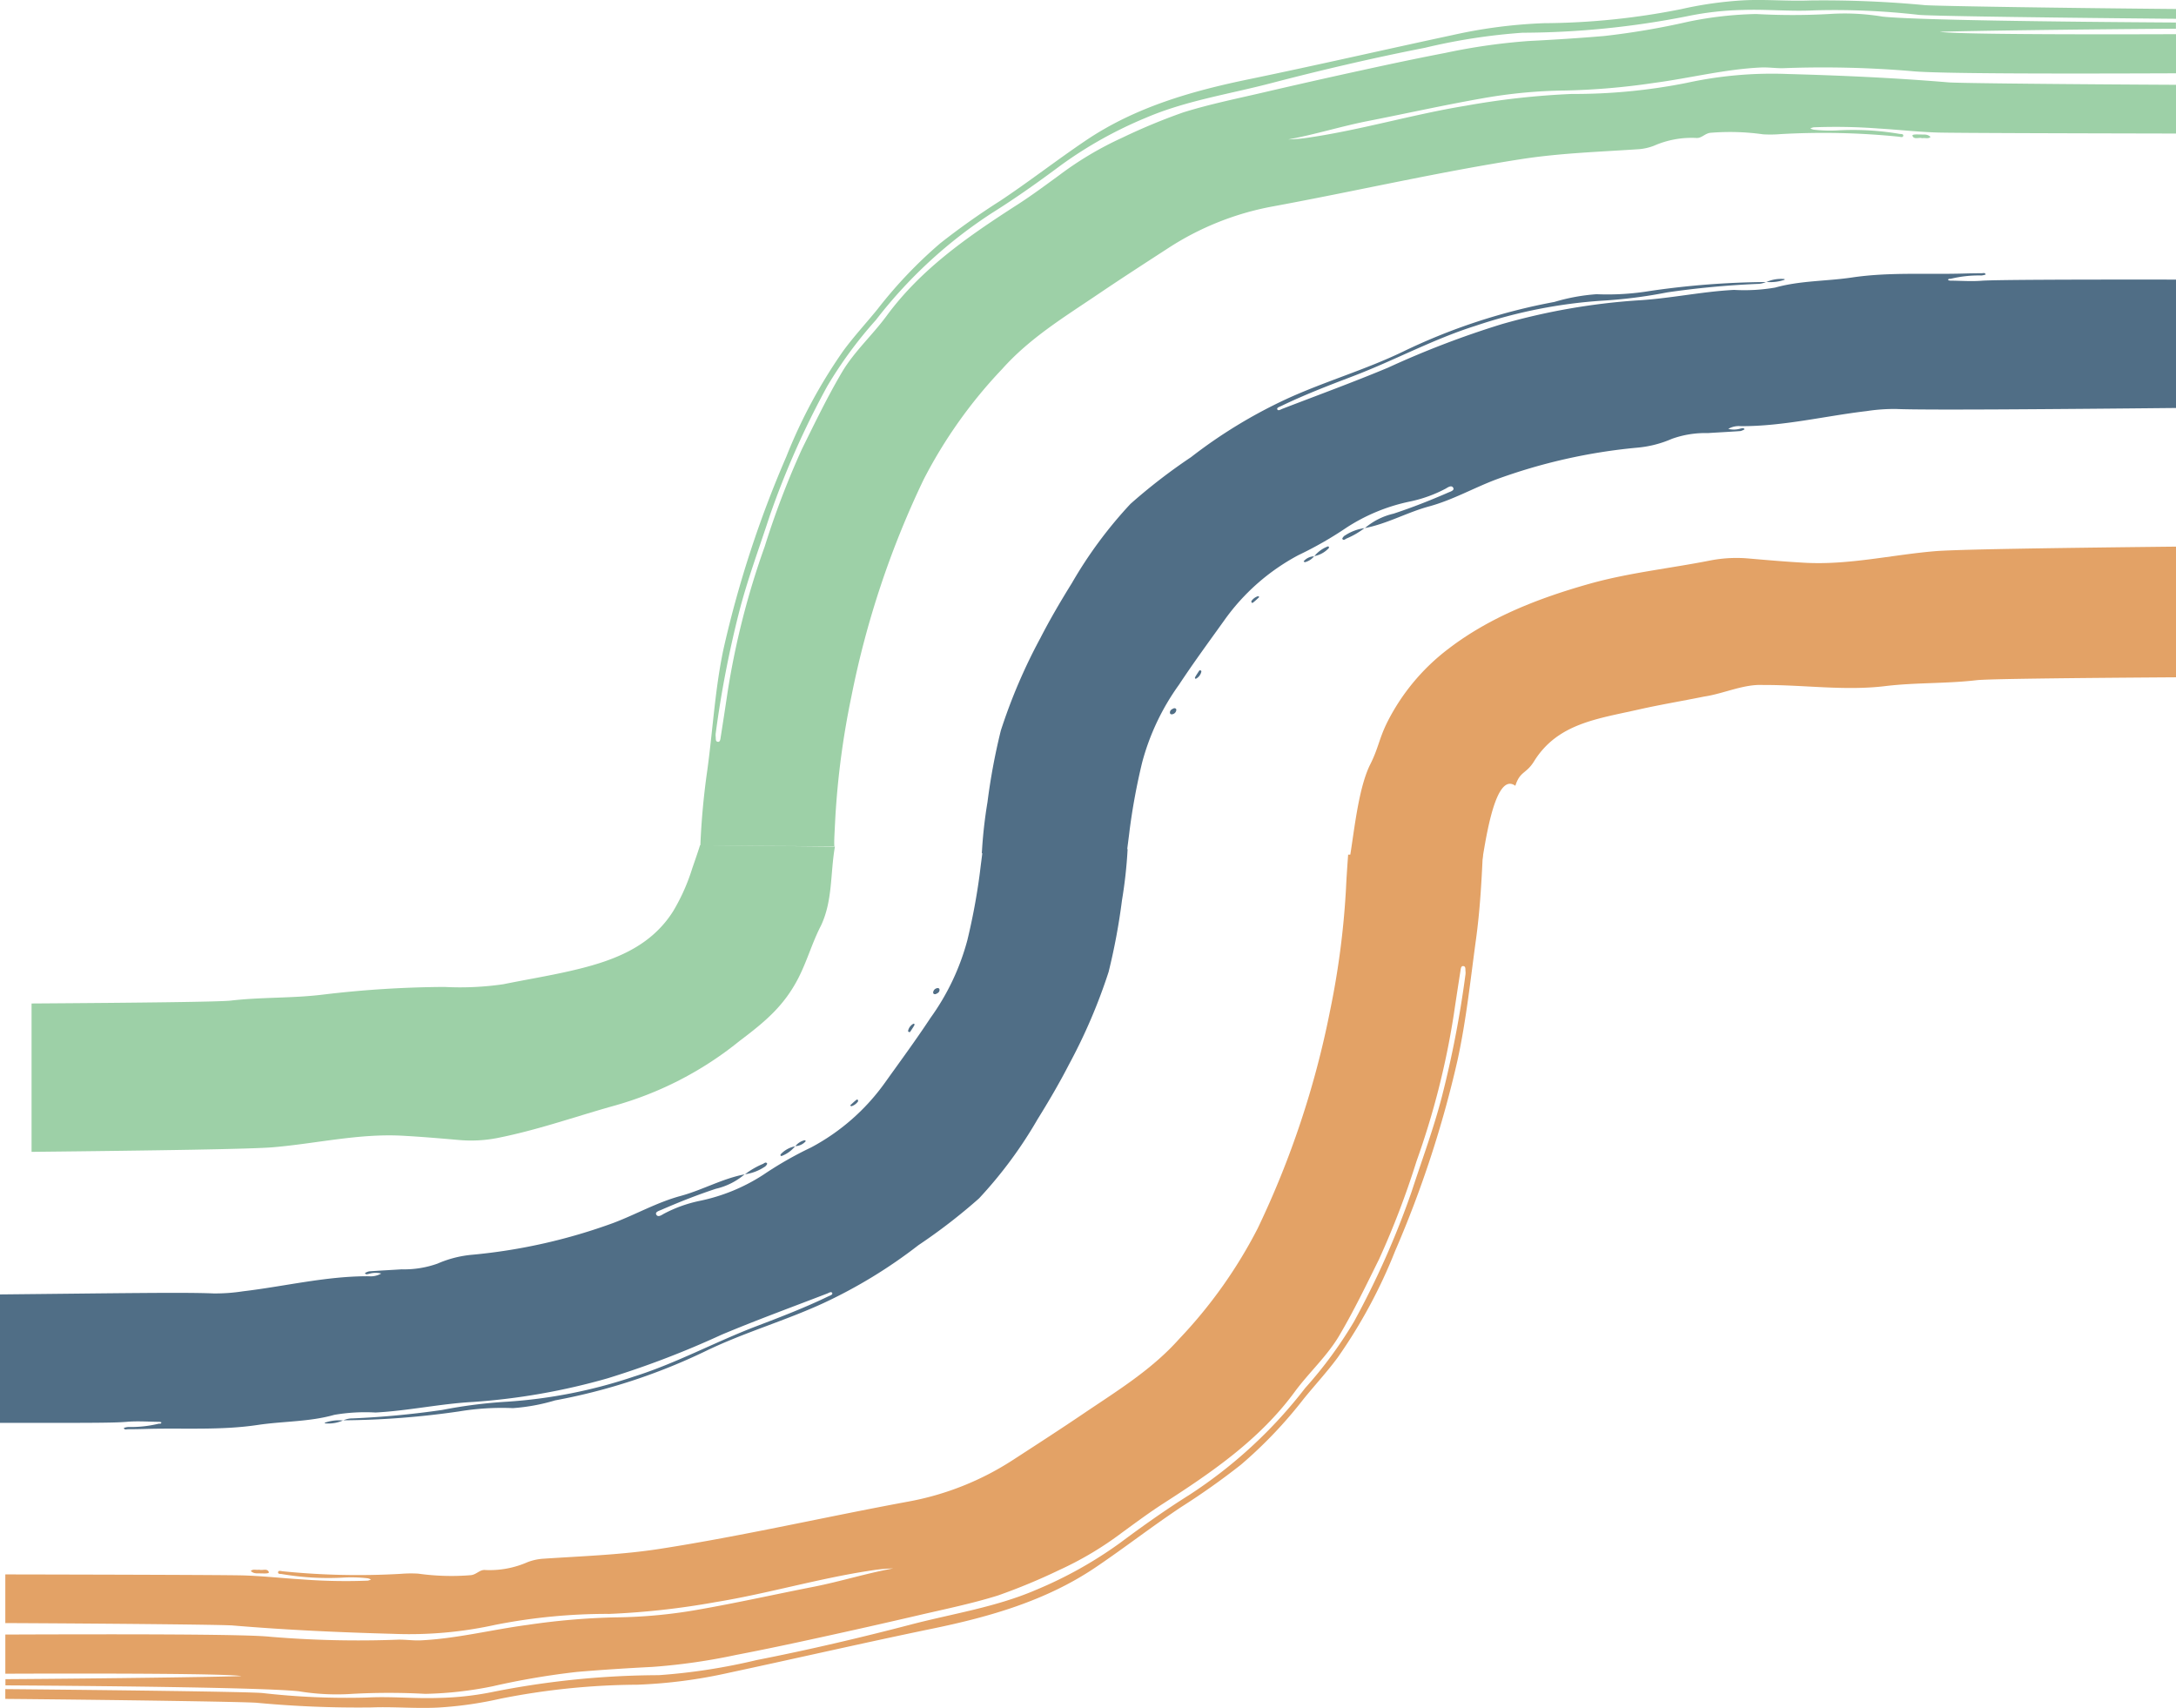
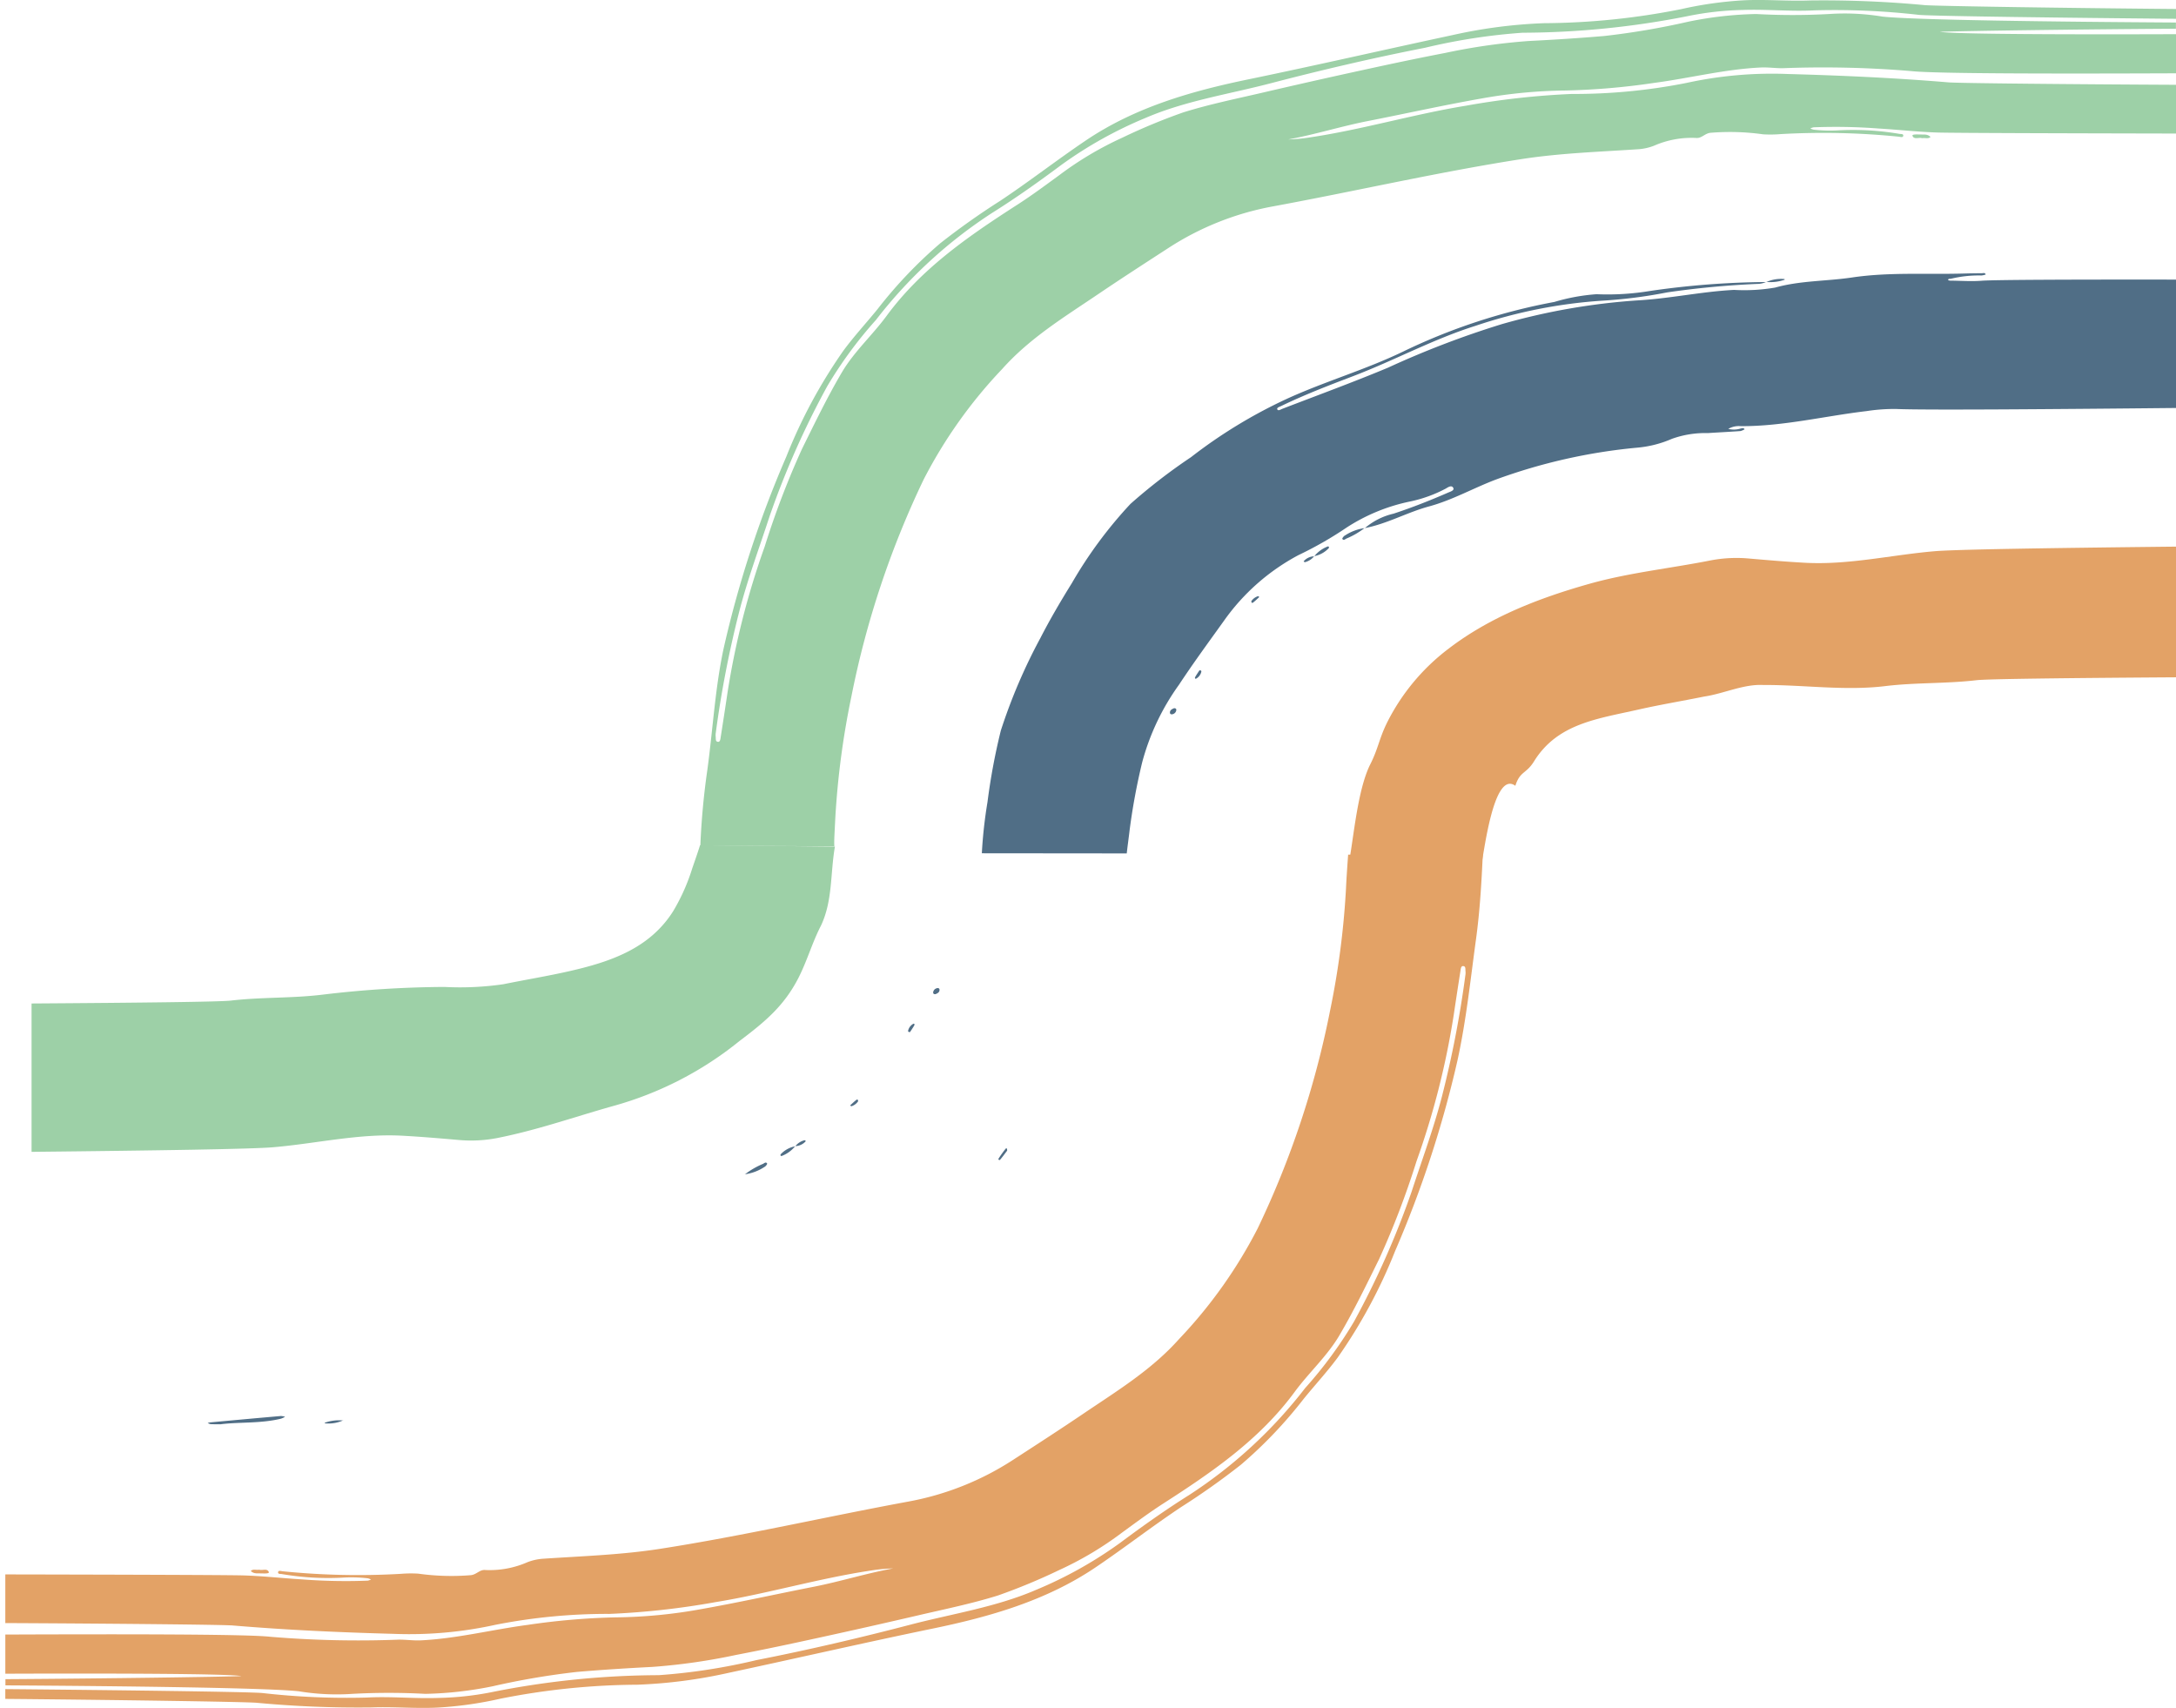
<svg xmlns="http://www.w3.org/2000/svg" id="Group_1898" data-name="Group 1898" width="216.749" height="170.095" viewBox="0 0 216.749 170.095">
  <defs>
    <clipPath id="clip-path">
      <rect id="Rectangle_162" data-name="Rectangle 162" width="216.749" height="170.095" fill="none" />
    </clipPath>
    <clipPath id="clip-path-3">
      <rect id="Rectangle_159" data-name="Rectangle 159" width="147.021" height="84.289" transform="translate(69.728)" fill="none" />
    </clipPath>
    <clipPath id="clip-path-4">
      <rect id="Rectangle_160" data-name="Rectangle 160" width="80.021" height="30.539" transform="translate(3.144 84.178)" fill="none" />
    </clipPath>
  </defs>
  <g id="Group_1897" data-name="Group 1897" clip-path="url(#clip-path)">
    <g id="Group_1896" data-name="Group 1896">
      <g id="Group_1895" data-name="Group 1895" clip-path="url(#clip-path)">
        <path id="Path_21095" data-name="Path 21095" d="M134.4,85.746c.47-2.711.852-7,2.023-9.487.9-1.75.906-2.625,1.786-4.383a21.056,21.056,0,0,1,6.1-7.285c4.1-3.135,8.946-5.018,14.006-6.447,3.943-1.111,8.052-1.534,12.071-2.331a13.741,13.741,0,0,1,3.846-.187c1.851.161,3.7.32,5.554.421,4.355.239,8.6-.78,12.892-1.147,2.071-.182,11.547-.325,24.073-.46V67.454c-10.874.073-18.779.162-19.866.289-3.012.354-6.064.222-9.081.586-4.043.493-8.111-.131-12.184-.108-1.963-.1-3.931.869-5.877,1.153-2.164.44-4.35.8-6.5,1.286-4.171.942-8.06,1.4-10.4,5.1-.8,1.34-1.436,1.007-1.9,2.5-2.22-1.625-3.157,7.111-3.4,7.882Z" fill="#e3a266" />
        <g id="Group_1891" data-name="Group 1891" style="mix-blend-mode: multiply;isolation: isolate">
          <g id="Group_1890" data-name="Group 1890">
            <g id="Group_1889" data-name="Group 1889" clip-path="url(#clip-path-3)">
              <path id="Path_21096" data-name="Path 21096" d="M69.761,84.218a73.718,73.718,0,0,1,.695-7.523c.555-4.044.775-8.239,1.648-12.223a108.2,108.2,0,0,1,6.215-18.98A51.26,51.26,0,0,1,84.028,34.9c1.058-1.434,2.277-2.747,3.4-4.133a44.547,44.547,0,0,1,6.234-6.541,72.562,72.562,0,0,1,5.928-4.2c2.923-1.94,5.692-4.1,8.6-6.058,4.909-3.3,10.506-4.9,16.215-6.076,6.779-1.4,13.524-2.952,20.292-4.4a49.854,49.854,0,0,1,9.1-1.183,71.485,71.485,0,0,0,13.67-1.4,37.837,37.837,0,0,1,6.149-.874c2.233-.12,4.458.1,6.68.01a108.273,108.273,0,0,1,11.461.469c1.5.1,14.237.287,24.993.382v.976c-10.844-.095-24.139-.264-25.6-.39a73.928,73.928,0,0,0-10.4-.452c-2.392.131-4.767-.125-7.158-.037a30.125,30.125,0,0,0-5.5.617,85.789,85.789,0,0,1-16.433,1.65,59.726,59.726,0,0,0-9.726,1.5c-5.169,1.013-10.3,2.212-15.384,3.54-4.158,1.085-8.457,1.73-12.431,3.439a41.176,41.176,0,0,0-8.417,4.7c-2.226,1.66-4.49,3.268-6.839,4.741A46.621,46.621,0,0,0,87.257,31.86a41.918,41.918,0,0,0-4.86,6.612,85.1,85.1,0,0,0-5.731,12.921c-1.037,3.184-2.214,6.321-3.045,9.569A104.346,104.346,0,0,0,71.3,72.977a1.4,1.4,0,0,0-.011.382c.027.2-.051.521.254.521.195,0,.218-.289.246-.472q.35-2.22.68-4.444a79.4,79.4,0,0,1,3.7-14.525,84.071,84.071,0,0,1,3.717-9.729c1.272-2.571,2.52-5.164,3.976-7.631,1.212-2.057,3.035-3.693,4.446-5.614,3.5-4.761,8.242-8,13.109-11.129,1.393-.9,2.724-1.89,4.064-2.866a33.579,33.579,0,0,1,6.295-3.75,59.817,59.817,0,0,1,6.079-2.524c2.67-.834,5.429-1.388,8.158-2.027q4.842-1.128,9.7-2.185c2.741-.6,5.485-1.183,8.24-1.711a60.812,60.812,0,0,1,8.323-1.189c2.513-.127,5.025-.287,7.532-.5A76.057,76.057,0,0,0,168.2,2.154a36.828,36.828,0,0,1,6.727-.758,66.221,66.221,0,0,0,7.253,0,23.184,23.184,0,0,1,5.341.258c3.1.337,16.973.514,29.22.589V2.86c-10.522.066-21.529.231-23.511.306,1.223.242,13.182.277,23.521.237V7.3c-11.373.044-23.938.048-26.361-.218a105.384,105.384,0,0,0-12.8-.29c-.731.01-1.464-.105-2.192-.07-3.609.17-7.115,1.072-10.686,1.542a69.541,69.541,0,0,1-8.753.749,50.17,50.17,0,0,0-8.464.81c-3.769.665-7.508,1.5-11.264,2.236-2.656.524-5.244,1.342-7.916,1.828a16.025,16.025,0,0,0,2.144-.2c5.243-.781,10.332-2.309,15.566-3.16a78.435,78.435,0,0,1,10.534-1.17,57.355,57.355,0,0,0,11.41-1.094,39.869,39.869,0,0,1,10.066-.894c5.356.145,10.7.385,16.041.833,1.028.088,12.579.193,22.677.243V13.3c-10.548-.021-21.887-.051-23.7-.1-1.971-.058-3.936-.283-5.907-.4a56.936,56.936,0,0,0-6.492-.121,1.357,1.357,0,0,0-.327.111,1.226,1.226,0,0,0,.333.124,14.431,14.431,0,0,0,2.571.062,27.427,27.427,0,0,1,6,.362c.137.014.4-.013.344.209-.039.166-.276.088-.429.067a74.809,74.809,0,0,0-11.814-.256,12.106,12.106,0,0,1-1.714.019,23.7,23.7,0,0,0-5.236-.152c-.575.057-.881.574-1.45.513a9.345,9.345,0,0,0-4.185.778,5.308,5.308,0,0,1-1.476.34c-3.909.265-7.839.387-11.711.988-8.318,1.294-16.525,3.195-24.8,4.718a28.557,28.557,0,0,0-10.419,4.165c-2.329,1.509-4.659,3.016-6.958,4.571-3.35,2.267-6.8,4.362-9.549,7.444A47.41,47.41,0,0,0,92,47.762a90.834,90.834,0,0,0-7.2,21.638A82.121,82.121,0,0,0,83.2,81.528c-.051,1.152-.136,2.3-.09,2.761Z" fill="#9dd0a7" />
              <path id="Path_21097" data-name="Path 21097" d="M169.626,3a1.659,1.659,0,0,0-1.427.276L169.626,3" fill="#9dd0a7" />
              <path id="Path_21098" data-name="Path 21098" d="M118.411,16.609a1.4,1.4,0,0,0,.278-.071l1.5-.539a.727.727,0,0,0-.06-.126q-.859.247-1.713.511a.688.688,0,0,0-.158.1c-.037.151.071.14.155.129" fill="#9dd0a7" />
              <path id="Path_21099" data-name="Path 21099" d="M93.805,33.889a11.022,11.022,0,0,0,.814-.789c.061-.063.091-.163-.111-.217-.257.272-.543.56-.813.866-.068.081.017.217.11.14" fill="#9dd0a7" />
              <path id="Path_21100" data-name="Path 21100" d="M87.1,43.445a.35.35,0,0,0-.123-.077,3.39,3.39,0,0,0-.725,1.392,2.963,2.963,0,0,0,.848-1.315" fill="#9dd0a7" />
-               <path id="Path_21101" data-name="Path 21101" d="M85.43,46.7a5.965,5.965,0,0,0,.805-1.9,9.393,9.393,0,0,0-1.017,1.811c-.04.077-.068.241-.039.257.166.1.208-.075.251-.168" fill="#9dd0a7" />
              <path id="Path_21102" data-name="Path 21102" d="M81.867,55.7q1.086-2.852,2.154-5.711c.059-.16.187-.345,0-.573a1.577,1.577,0,0,0-.214.311q-1.09,2.95-2.166,5.916a1.479,1.479,0,0,0-.039.363c.224.022.216-.184.264-.306" fill="#9dd0a7" />
              <path id="Path_21103" data-name="Path 21103" d="M80.519,59.554l.454-1.413c-.049-.009-.131-.038-.14-.028a2.753,2.753,0,0,0-.357,1.509.314.314,0,0,0,.043-.068" fill="#9dd0a7" />
              <path id="Path_21104" data-name="Path 21104" d="M78.856,66.569a54.346,54.346,0,0,1,1.385-5.725c.106-.386.152-.79.224-1.186a15.064,15.064,0,0,0-1.371,4.518,48.242,48.242,0,0,0-1.493,8.76c.425-2.121.91-4.233,1.255-6.367" fill="#9dd0a7" />
              <path id="Path_21105" data-name="Path 21105" d="M77.572,73.946c.017-.3.017-.608.017-.912a8.587,8.587,0,0,0-.229.976c-.045.339-.306.678-.036,1.03a2.063,2.063,0,0,0,.248-1.094" fill="#9dd0a7" />
              <path id="Path_21106" data-name="Path 21106" d="M71.531,75.522c.026-.224.058-.517-.2-.571-.353-.075-.277.284-.3.463a43.461,43.461,0,0,0-.38,8.33,66.047,66.047,0,0,1,.879-8.222" fill="#9dd0a7" />
              <path id="Path_21107" data-name="Path 21107" d="M195.86,12.32l.829-.057c-.182-.267-.463-.144-.691-.146-.322,0-.666-.146-.97.083l.832.12" fill="#9dd0a7" />
              <path id="Path_21108" data-name="Path 21108" d="M122.017,15.457c.221-.089.536-.036.643-.29.031-.086-.206-.056-.311-.025-.229.072-.452.164-.689.253.133.192.258.1.357.062" fill="#9dd0a7" />
              <path id="Path_21109" data-name="Path 21109" d="M91.9,36.125a7.46,7.46,0,0,0,.6-.608c.068-.08.01-.218-.107-.135-.256.181-.481.4-.668.562.01.257.109.244.177.181" fill="#9dd0a7" />
              <path id="Path_21110" data-name="Path 21110" d="M191.732,2.979V2.891l-2.5-.033v.088Z" fill="#9dd0a7" />
-               <path id="Path_21111" data-name="Path 21111" d="M173.333,2.708V2.627L171.608,2.6v.08Z" fill="#9dd0a7" />
              <path id="Path_21112" data-name="Path 21112" d="M191.154,13.393c.391.028.82-.09,1.146.244-.244.231-.544.065-.836.125-.314-.114-.8.189-.969-.242-.054-.146.427-.144.659-.127" fill="#9dd0a7" />
            </g>
          </g>
        </g>
        <path id="Path_21113" data-name="Path 21113" d="M97.8,84.98a46.12,46.12,0,0,1,.563-5.1,62.478,62.478,0,0,1,1.33-7.127,55.085,55.085,0,0,1,3.941-9.213c.959-1.867,2.027-3.684,3.134-5.466a43.112,43.112,0,0,1,5.84-7.893,56.614,56.614,0,0,1,6.03-4.652,49.33,49.33,0,0,1,9.453-5.766c3.822-1.763,7.882-2.918,11.685-4.755a59.473,59.473,0,0,1,15.055-4.937,19.316,19.316,0,0,1,4.2-.77,26.039,26.039,0,0,0,5.378-.331,83.742,83.742,0,0,1,11.494-.882,2.117,2.117,0,0,1-.9.189,88.991,88.991,0,0,0-8.941.844,48.362,48.362,0,0,1-6.436.823,49.657,49.657,0,0,0-12.635,2.5c-4.212,1.322-8.1,3.453-12.21,5.018-2.413.919-4.826,1.844-7.152,2.97-.163.08-.473.161-.4.333.081.193.343.014.506-.05,3.51-1.353,7.048-2.645,10.518-4.095a91.746,91.746,0,0,1,11.34-4.338,64.812,64.812,0,0,1,13.448-2.36c3.236-.176,6.436-.881,9.685-1.05a18.138,18.138,0,0,0,4.1-.232c2.492-.7,5.084-.626,7.618-1,3.727-.559,7.486-.287,11.231-.4q.861-.026,1.721-.027c.14,0,.324-.088.4.123a1.583,1.583,0,0,1-.441.1,11.758,11.758,0,0,0-3.036.328c-.1.02-.264-.049-.264.14a.7.7,0,0,0,.264.046c1.021.011,2.048.088,3.061.01,1.18-.095,8.824-.127,19.376-.114V40.632c-11.84.118-25.074.226-27.878.1a18,18,0,0,0-2.952.211c-4.176.492-8.287,1.518-12.528,1.5a2.121,2.121,0,0,0-1.247.27,2.259,2.259,0,0,0,1.215-.03c.137-.016.3-.123.41.073a1.42,1.42,0,0,1-.422.176c-1.08.076-2.163.131-3.243.2a9.869,9.869,0,0,0-3.568.57,11.045,11.045,0,0,1-3.5.886,55.889,55.889,0,0,0-14.044,3.174c-2.236.849-4.335,2.046-6.651,2.673-2.177.589-4.164,1.728-6.391,2.157a6.741,6.741,0,0,1,2.853-1.435c1.852-.609,3.66-1.323,5.442-2.1.215-.093.63-.208.511-.457-.158-.33-.529-.073-.74.054a13.435,13.435,0,0,1-3.586,1.295,18.448,18.448,0,0,0-6.338,2.615,36.547,36.547,0,0,1-4.756,2.719,21.331,21.331,0,0,0-7.406,6.514c-1.515,2.116-3.061,4.217-4.5,6.4a23.62,23.62,0,0,0-3.666,7.731,62.91,62.91,0,0,0-1.252,6.755c-.088.768-.2,1.54-.285,2.311Z" fill="#506e86" />
        <path id="Path_21114" data-name="Path 21114" d="M189.171,27.89a1.693,1.693,0,0,0,.264-.064,1.11,1.11,0,0,0-.291-.109c-.253-.018-.508-.011-.975-.018-1.864.243-3.979.061-6.032.558a2.178,2.178,0,0,0-.413.191,1.626,1.626,0,0,0,.432.076q3.508-.307,7.015-.634" fill="#506e86" />
        <path id="Path_21115" data-name="Path 21115" d="M109.945,55.146a10.478,10.478,0,0,0,.711-.992c.058-.092-.084-.188-.154-.108-.264.308-.5.64-.7.9-.015.217.069.293.142.2" fill="#506e86" />
-         <path id="Path_21116" data-name="Path 21116" d="M135.926,52.59l.024-.006-.017.016Z" fill="#506e86" />
        <path id="Path_21117" data-name="Path 21117" d="M175.932,28.091H175.9l.021-.01Z" fill="#506e86" />
        <path id="Path_21118" data-name="Path 21118" d="M133.708,53.663c-.027-.053.15-.287.273-.338a4.67,4.67,0,0,1,1.931-.726,8.015,8.015,0,0,1-1.8,1.039c-.12.066-.295.227-.406.025" fill="#506e86" />
        <path id="Path_21119" data-name="Path 21119" d="M135.926,52.59l.008.01h-.02Z" fill="#506e86" />
        <path id="Path_21120" data-name="Path 21120" d="M132.246,54.428c.1-.046.175.083.106.167a2.637,2.637,0,0,1-1.426.789,3.145,3.145,0,0,1,1.32-.956" fill="#506e86" />
        <path id="Path_21121" data-name="Path 21121" d="M130.925,55.382c0,.007-.01.011-.014.017l-.006-.01Z" fill="#506e86" />
        <path id="Path_21122" data-name="Path 21122" d="M116.537,70.978c-.008-.254.19-.353.4-.441.147-.014.252.043.231.2a.482.482,0,0,1-.352.39c-.132.043-.274.006-.279-.147" fill="#506e86" />
        <path id="Path_21123" data-name="Path 21123" d="M175.933,28.091l-.007-.01h.03Z" fill="#506e86" />
        <path id="Path_21124" data-name="Path 21124" d="M177.755,27.793c.008,0,.015.063.015.063a4.22,4.22,0,0,1-1.751.228h-.064a3.554,3.554,0,0,1,1.8-.291" fill="#506e86" />
        <path id="Path_21125" data-name="Path 21125" d="M119.163,67.578c-.114.066-.168-.055-.114-.145.134-.238.293-.464.426-.671.178-.011.211.071.182.168a1.061,1.061,0,0,1-.494.648" fill="#506e86" />
        <path id="Path_21126" data-name="Path 21126" d="M124.65,59.862a1.251,1.251,0,0,1,.668-.488c.03-.007.079.057.118.089-.209.188-.409.391-.634.558-.087.063-.174-.019-.152-.159" fill="#506e86" />
        <path id="Path_21127" data-name="Path 21127" d="M130.9,55.389l.008.01h-.019Z" fill="#506e86" />
        <path id="Path_21128" data-name="Path 21128" d="M129.976,55.988c-.032.009-.084-.053-.125-.083a1.432,1.432,0,0,1,1.042-.5,1.692,1.692,0,0,1-.917.586" fill="#506e86" />
        <g id="Group_1894" data-name="Group 1894" style="mix-blend-mode: multiply;isolation: isolate">
          <g id="Group_1893" data-name="Group 1893">
            <g id="Group_1892" data-name="Group 1892" clip-path="url(#clip-path-4)">
              <path id="Path_21129" data-name="Path 21129" d="M83.165,84.315c-.47,2.712-.212,5.37-1.384,7.861-.9,1.75-1.333,3.388-2.214,5.148-1.451,2.86-3.362,4.434-5.923,6.365a34.6,34.6,0,0,1-12.621,6.477c-3.944,1.111-7.495,2.382-11.514,3.178a13.706,13.706,0,0,1-3.846.187c-1.851-.161-3.7-.319-5.554-.42-4.355-.24-8.6.78-12.892,1.146-2.071.182-11.547.326-24.073.459V99.94c10.874-.073,18.779-.162,19.866-.29,3.012-.352,6.064-.22,9.081-.585a105.8,105.8,0,0,1,12.184-.773,29.843,29.843,0,0,0,5.876-.272c2.165-.441,4.351-.8,6.5-1.285,4.171-.943,8.06-2.278,10.4-5.983a19.694,19.694,0,0,0,1.9-4.259c.264-.771.539-1.544.779-2.315Z" fill="#9dd0a7" />
            </g>
          </g>
        </g>
        <path id="Path_21130" data-name="Path 21130" d="M146.708,85.116c.037.055.079.108.113.164.019-.055.047-.109.069-.164h.809c-.129,2.81-.29,5.617-.674,8.412-.554,4.044-.978,8.111-1.851,12.1a108.323,108.323,0,0,1-6.215,18.981,51.347,51.347,0,0,1-5.709,10.586c-1.058,1.435-2.277,2.748-3.4,4.133a44.452,44.452,0,0,1-6.235,6.541,72.142,72.142,0,0,1-5.927,4.2c-2.923,1.939-5.693,4.1-8.6,6.057-4.909,3.3-10.506,4.9-16.215,6.076-6.78,1.4-13.524,2.952-20.292,4.4a49.854,49.854,0,0,1-9.1,1.183,71.485,71.485,0,0,0-13.67,1.4,37.852,37.852,0,0,1-6.15.875c-2.233.119-4.457-.1-6.68-.011a108.016,108.016,0,0,1-11.461-.469c-1.5-.1-14.236-.287-24.992-.382v-.976c10.844.1,24.139.265,25.6.39a73.934,73.934,0,0,0,10.4.452c2.392-.13,4.768.125,7.158.037a30.019,30.019,0,0,0,5.5-.617,85.8,85.8,0,0,1,16.434-1.649,59.869,59.869,0,0,0,9.726-1.5c5.169-1.013,10.3-2.213,15.384-3.541,4.158-1.084,8.457-1.73,12.431-3.438a41.3,41.3,0,0,0,8.417-4.7c2.226-1.66,4.49-3.268,6.839-4.742a46.636,46.636,0,0,0,11.595-10.68,42.035,42.035,0,0,0,4.86-6.613,85.111,85.111,0,0,0,5.731-12.921c1.036-3.183,2.213-6.321,3.045-9.569a104.129,104.129,0,0,0,2.317-12.015,1.43,1.43,0,0,0,.012-.381c-.027-.2.051-.521-.254-.521-.2,0-.219.288-.247.471q-.348,2.22-.68,4.445a79.4,79.4,0,0,1-3.7,14.524,84.087,84.087,0,0,1-3.717,9.73c-1.272,2.571-2.521,5.164-3.976,7.63-1.213,2.057-3.036,3.693-4.446,5.614-3.5,4.761-8.243,8-13.109,11.129-1.393.9-2.724,1.89-4.065,2.866a33.609,33.609,0,0,1-6.294,3.751,59.907,59.907,0,0,1-6.079,2.523c-2.671.834-5.429,1.389-8.159,2.028q-4.842,1.126-9.7,2.184c-2.741.6-5.485,1.184-8.24,1.712A60.978,60.978,0,0,1,65,166.011c-2.512.128-5.025.287-7.531.5a76.056,76.056,0,0,0-8.387,1.428,36.848,36.848,0,0,1-6.728.757,66.705,66.705,0,0,0-7.252,0,23.192,23.192,0,0,1-5.342-.257c-3.1-.338-16.973-.514-29.219-.589v-.617c10.522-.067,21.529-.231,23.511-.306-1.223-.243-13.182-.278-23.521-.237v-3.9c11.373-.044,23.938-.047,26.36.218a105.186,105.186,0,0,0,12.8.29c.731-.009,1.465.1,2.193.071,3.609-.17,7.115-1.072,10.685-1.543a69.934,69.934,0,0,1,8.754-.749,49.973,49.973,0,0,0,8.464-.81c3.769-.664,7.507-1.5,11.263-2.236,2.657-.523,5.245-1.341,7.916-1.827a16.055,16.055,0,0,0-2.144.2c-5.242.78-10.332,2.309-15.565,3.159a78.127,78.127,0,0,1-10.534,1.17,57.422,57.422,0,0,0-11.41,1.094,39.827,39.827,0,0,1-10.067.894c-5.356-.144-10.7-.385-16.04-.833-1.028-.088-12.579-.193-22.677-.242V156.8c10.548.021,21.887.051,23.7.1,1.97.058,3.936.283,5.907.4a56.7,56.7,0,0,0,6.492.121,1.377,1.377,0,0,0,.326-.11,1.2,1.2,0,0,0-.332-.125,14.339,14.339,0,0,0-2.571-.061,27.423,27.423,0,0,1-6-.363c-.137-.014-.4.014-.345-.209.04-.165.276-.088.43-.067a74.677,74.677,0,0,0,11.813.256,12.106,12.106,0,0,1,1.714-.018,23.7,23.7,0,0,0,5.236.151c.576-.057.882-.574,1.451-.513a9.358,9.358,0,0,0,4.185-.777,5.311,5.311,0,0,1,1.475-.341c3.91-.264,7.84-.387,11.712-.988,8.317-1.293,16.524-3.194,24.8-4.718a28.562,28.562,0,0,0,10.419-4.164c2.329-1.51,4.659-3.016,6.958-4.572,3.35-2.266,6.8-4.362,9.548-7.444a47.358,47.358,0,0,0,7.831-11.02,90.839,90.839,0,0,0,7.2-21.639,82.107,82.107,0,0,0,1.591-12.127c.052-1.153.136-2.305.217-3.457Z" fill="#e3a266" />
        <path id="Path_21131" data-name="Path 21131" d="M47.651,167.1a1.659,1.659,0,0,0,1.427-.276l-1.427.276" fill="#e3a266" />
        <path id="Path_21132" data-name="Path 21132" d="M98.867,153.487a1.4,1.4,0,0,0-.278.071l-1.5.539a.728.728,0,0,0,.06.126q.859-.248,1.713-.511a.688.688,0,0,0,.158-.1c.037-.151-.071-.14-.155-.129" fill="#e3a266" />
        <path id="Path_21133" data-name="Path 21133" d="M123.472,136.207a11.017,11.017,0,0,0-.814.789c-.061.063-.091.163.111.217.257-.272.543-.56.813-.866.068-.081-.017-.217-.11-.14" fill="#e3a266" />
        <path id="Path_21134" data-name="Path 21134" d="M130.173,126.65a.35.35,0,0,0,.123.077,3.39,3.39,0,0,0,.725-1.392,2.963,2.963,0,0,0-.848,1.315" fill="#e3a266" />
        <path id="Path_21135" data-name="Path 21135" d="M131.847,123.393a5.964,5.964,0,0,0-.8,1.9,9.394,9.394,0,0,0,1.017-1.811c.04-.077.068-.241.039-.257-.166-.1-.208.075-.251.168" fill="#e3a266" />
        <path id="Path_21136" data-name="Path 21136" d="M135.41,114.395q-1.086,2.852-2.154,5.711c-.059.16-.187.345,0,.573a1.576,1.576,0,0,0,.214-.311q1.091-2.95,2.166-5.916a1.479,1.479,0,0,0,.039-.363c-.224-.022-.216.184-.264.306" fill="#e3a266" />
-         <path id="Path_21137" data-name="Path 21137" d="M136.759,110.541l-.455,1.413c.049.009.131.038.14.028a2.753,2.753,0,0,0,.357-1.509.277.277,0,0,0-.042.068" fill="#e3a266" />
        <path id="Path_21138" data-name="Path 21138" d="M138.421,103.527a54.346,54.346,0,0,1-1.385,5.725c-.106.386-.152.79-.224,1.186a15.064,15.064,0,0,0,1.371-4.518,48.24,48.24,0,0,0,1.493-8.76c-.425,2.121-.91,4.233-1.255,6.367" fill="#e3a266" />
        <path id="Path_21139" data-name="Path 21139" d="M139.705,96.149c-.017.3-.017.608-.017.913a8.587,8.587,0,0,0,.229-.976c.045-.34.306-.678.036-1.03a2.062,2.062,0,0,0-.248,1.093" fill="#e3a266" />
        <path id="Path_21140" data-name="Path 21140" d="M145.746,94.573c-.026.224-.058.517.2.571.353.075.277-.284.3-.463a43.46,43.46,0,0,0,.38-8.33,66.05,66.05,0,0,1-.879,8.222" fill="#e3a266" />
        <path id="Path_21141" data-name="Path 21141" d="M21.417,157.776l-.829.057c.182.267.463.144.691.146.322,0,.666.146.97-.083l-.832-.12" fill="#e3a266" />
        <path id="Path_21142" data-name="Path 21142" d="M95.261,154.638c-.222.089-.537.036-.644.29-.031.086.206.056.311.025.229-.072.452-.164.69-.253-.134-.192-.259-.1-.357-.062" fill="#e3a266" />
        <path id="Path_21143" data-name="Path 21143" d="M125.378,133.97a7.459,7.459,0,0,0-.6.608c-.068.08-.01.218.107.135.256-.181.481-.4.668-.562-.01-.257-.109-.244-.177-.181" fill="#e3a266" />
        <path id="Path_21144" data-name="Path 21144" d="M25.546,167.117v.088l2.5.033v-.088Z" fill="#e3a266" />
        <path id="Path_21145" data-name="Path 21145" d="M43.944,167.387v.081l1.725.025v-.08Z" fill="#e3a266" />
        <path id="Path_21146" data-name="Path 21146" d="M26.123,156.7c-.391-.027-.82.09-1.146-.243.244-.232.544-.066.836-.126.314.115.8-.188.969.243.054.146-.427.143-.659.126" fill="#e3a266" />
-         <path id="Path_21147" data-name="Path 21147" d="M112.321,84.568a46.122,46.122,0,0,1-.563,5.1,62.478,62.478,0,0,1-1.33,7.127A55.085,55.085,0,0,1,106.487,106c-.959,1.867-2.027,3.684-3.134,5.466a43.112,43.112,0,0,1-5.84,7.893,56.614,56.614,0,0,1-6.03,4.652,49.33,49.33,0,0,1-9.453,5.766c-3.822,1.763-7.882,2.918-11.685,4.755a59.473,59.473,0,0,1-15.055,4.937,19.317,19.317,0,0,1-4.2.77,26.039,26.039,0,0,0-5.378.331,83.743,83.743,0,0,1-11.494.882,2.117,2.117,0,0,1,.9-.189,88.992,88.992,0,0,0,8.941-.844A48.363,48.363,0,0,1,50.5,139.6a49.657,49.657,0,0,0,12.635-2.5c4.212-1.322,8.1-3.453,12.21-5.018,2.413-.919,4.826-1.844,7.152-2.97.163-.079.473-.161.4-.333-.081-.193-.343-.014-.506.05-3.51,1.353-7.048,2.645-10.518,4.1a91.748,91.748,0,0,1-11.34,4.338,64.813,64.813,0,0,1-13.448,2.36c-3.236.176-6.436.881-9.685,1.05a18.138,18.138,0,0,0-4.1.232c-2.492.705-5.084.626-7.618,1.005-3.727.559-7.486.287-11.231.4q-.861.025-1.721.027c-.14,0-.324.088-.4-.123a1.584,1.584,0,0,1,.441-.1,11.758,11.758,0,0,0,3.036-.328c.1-.02.264.049.264-.14a.7.7,0,0,0-.264-.046c-1.021-.011-2.048-.088-3.061-.01-1.18.1-2.2.127-12.748.114V128.916c11.84-.118,18.446-.226,21.25-.1a18,18,0,0,0,2.952-.211c4.176-.492,8.287-1.518,12.528-1.5a2.121,2.121,0,0,0,1.247-.27,2.259,2.259,0,0,0-1.215.03c-.137.016-.3.123-.41-.073a1.42,1.42,0,0,1,.422-.176c1.08-.076,2.163-.131,3.243-.2a9.869,9.869,0,0,0,3.568-.57,11.045,11.045,0,0,1,3.5-.886,55.888,55.888,0,0,0,14.044-3.174c2.236-.849,4.335-2.046,6.651-2.673,2.177-.589,4.164-1.728,6.391-2.157a6.741,6.741,0,0,1-2.853,1.435c-1.852.609-3.66,1.323-5.442,2.1-.215.093-.63.208-.511.457.158.33.529.073.74-.054a13.435,13.435,0,0,1,3.586-1.295A18.448,18.448,0,0,0,76.029,117a36.547,36.547,0,0,1,4.756-2.719,21.331,21.331,0,0,0,7.406-6.514c1.515-2.116,3.061-4.217,4.5-6.4a23.619,23.619,0,0,0,3.666-7.731,62.912,62.912,0,0,0,1.252-6.755c.088-.768.2-1.54.285-2.311Z" fill="#506e86" />
        <path id="Path_21148" data-name="Path 21148" d="M20.95,141.659a1.694,1.694,0,0,0-.264.064,1.11,1.11,0,0,0,.291.109c.253.018.508.011.975.018,1.864-.243,3.979-.061,6.032-.558a2.178,2.178,0,0,0,.413-.191,1.627,1.627,0,0,0-.432-.076q-3.509.308-7.015.634" fill="#506e86" />
        <path id="Path_21149" data-name="Path 21149" d="M100.176,114.4a10.661,10.661,0,0,0-.711.992c-.058.092.084.188.154.108.264-.308.5-.64.7-.9.015-.217-.069-.293-.142-.2" fill="#506e86" />
        <path id="Path_21150" data-name="Path 21150" d="M74.2,116.959l-.024.006.017-.016Z" fill="#506e86" />
        <path id="Path_21151" data-name="Path 21151" d="M34.189,141.458h.028l-.021.01Z" fill="#506e86" />
        <path id="Path_21152" data-name="Path 21152" d="M76.413,115.885c.027.053-.15.287-.273.338a4.67,4.67,0,0,1-1.931.726,8.015,8.015,0,0,1,1.8-1.039c.12-.066.295-.227.406-.025" fill="#506e86" />
        <path id="Path_21153" data-name="Path 21153" d="M74.2,116.959l-.008-.01h.02Z" fill="#506e86" />
        <path id="Path_21154" data-name="Path 21154" d="M77.875,115.121c-.1.046-.175-.083-.106-.167a2.637,2.637,0,0,1,1.426-.789,3.145,3.145,0,0,1-1.32.956" fill="#506e86" />
        <path id="Path_21155" data-name="Path 21155" d="M79.2,114.166c0-.006.01-.01.014-.016l.006.01Z" fill="#506e86" />
        <path id="Path_21156" data-name="Path 21156" d="M93.584,98.571c.008.254-.19.353-.4.441-.147.014-.252-.043-.231-.2a.482.482,0,0,1,.352-.39c.132-.043.274-.006.279.147" fill="#506e86" />
        <path id="Path_21157" data-name="Path 21157" d="M34.188,141.458l.007.01h-.03Z" fill="#506e86" />
        <path id="Path_21158" data-name="Path 21158" d="M32.366,141.756c-.008,0-.015-.063-.015-.063a4.22,4.22,0,0,1,1.751-.228h.064a3.554,3.554,0,0,1-1.8.291" fill="#506e86" />
        <path id="Path_21159" data-name="Path 21159" d="M90.958,101.971c.114-.066.168.055.114.145-.134.238-.293.464-.426.671-.178.011-.211-.071-.182-.168a1.061,1.061,0,0,1,.494-.648" fill="#506e86" />
        <path id="Path_21160" data-name="Path 21160" d="M85.471,109.687a1.251,1.251,0,0,1-.668.488c-.03.007-.079-.057-.118-.089.209-.188.409-.391.634-.558.087-.063.174.019.152.159" fill="#506e86" />
        <path id="Path_21161" data-name="Path 21161" d="M79.217,114.16l-.008-.01h.019Z" fill="#506e86" />
        <path id="Path_21162" data-name="Path 21162" d="M80.145,113.561c.032-.009.084.053.125.083a1.432,1.432,0,0,1-1.042.5,1.692,1.692,0,0,1,.917-.586" fill="#506e86" />
      </g>
    </g>
  </g>
</svg>